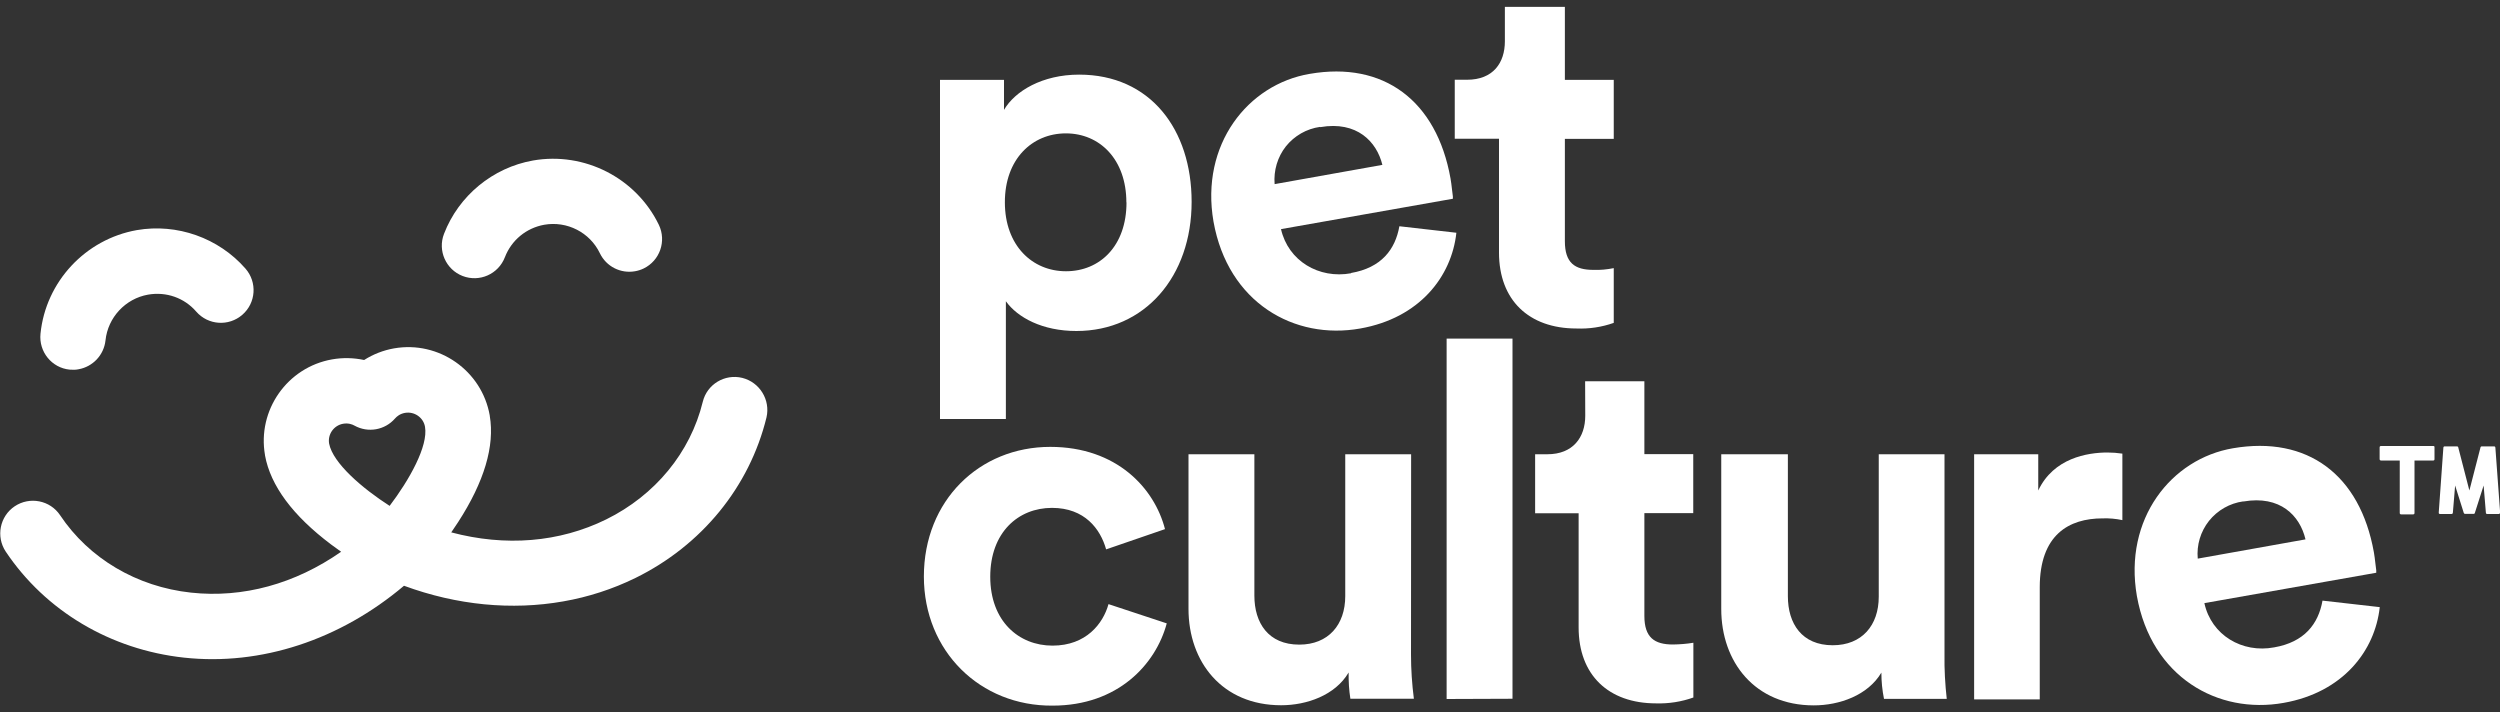
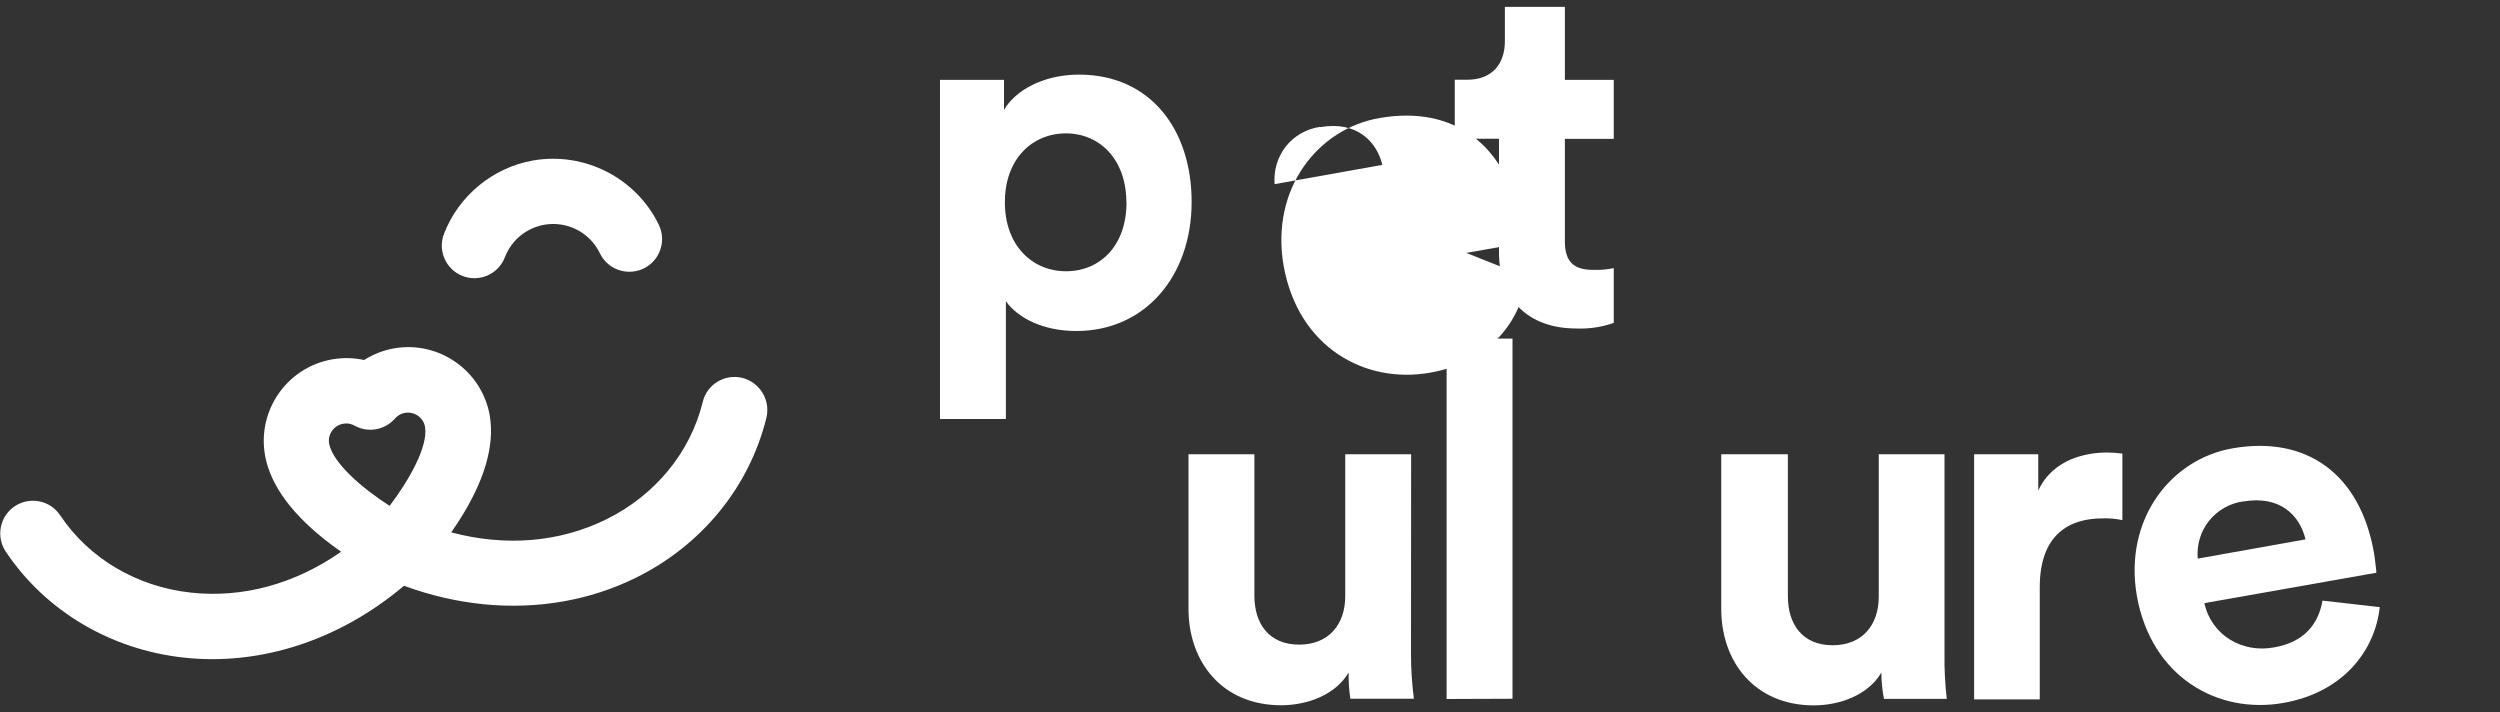
<svg xmlns="http://www.w3.org/2000/svg" version="1.1" id="Layer_1" x="0px" y="0px" viewBox="0 0 2000 570" style="enable-background:new 0 0 2000 570;" xml:space="preserve">
  <rect x="0" y="0" width="2000" height="570" fill="#333333" stroke="none" />
  <style type="text/css">
	.st0{fill:#FFFFFF;}
</style>
  <g>
    <path class="st0" d="M1128.9,363.4h-52.7v113.5c0,22.9-13.5,38.8-36.8,38.8c-24.7,0-35.9-17.3-35.9-39.2V363.4h-52.7v123.7   c0,42.6,27.1,77.1,74.1,77.1c20.5,0,43.3-8,54-26.2c-0.1,7,0.3,14.1,1.4,21h50.8c-1.5-11.7-2.3-23.5-2.3-35.4L1128.9,363.4   L1128.9,363.4z" />
    <path class="st0" d="M1131.2,559.2L1131.2,559.2L1131.2,559.2C1131.2,559.1,1131.2,559.1,1131.2,559.2z" />
    <path class="st0" d="M804.7,241c9.4,13.1,29.3,23.8,56.4,23.8c54.9,0,92.2-43.8,92.2-103.3c0-58-33.1-101.8-90-101.8   c-29.4,0-51.3,13.1-60.1,28.2v-24H752v271.3h52.7V241z M852.7,106.7c27,0,48.4,20.7,48.4,55.3l0.1-0.1c0,35-21.4,55.1-48.4,55.1   s-48.9-20.6-48.9-55.1C803.8,127.3,825.7,106.7,852.7,106.7z" />
    <path class="st0" d="M1819.3,517.9L1819.3,517.9c-25.5,4.8-50.2-9.7-55.8-35.4l137.5-24.3v-1.9c-0.5-2.8-0.9-8.9-1.9-14.5   c-11.1-62.1-53.2-93.4-112.7-83.2c-49.4,8.4-87.6,56.5-76.9,118.2c11.6,64.9,64.8,94.9,117.4,85.5c47.5-8.4,73.1-41.6,76.9-76.6   l-45.8-5.2C1854.7,499.2,1843.5,513.7,1819.3,517.9z M1767.2,416.7c6.8-8.5,16.6-14.1,27.4-15.6l0.1,0.1   c29.4-5.1,45.2,11.2,49.7,30.3l-86.2,15.4C1757.2,436.1,1760.4,425.3,1767.2,416.7z" />
-     <path class="st0" d="M842,516.5c-27,0-49.8-19.6-49.8-55.1s22.4-55.1,49.4-55.1c26.1,0,38.7,16.8,43.3,33.2l47.1-16.2   c-8.4-32.6-38.5-65.8-91.8-65.8c-56.8,0-101.1,43-101.1,103.7c0,59.9,45.2,103.8,103,103.3c52.2,0,82.5-33,91.3-65.8l-46.6-15.4   C882.5,498.8,869,516.5,842,516.5z" />
    <path class="st0" d="M1686.1,362c-16.3,0-43.3,4.5-55.5,30.4v-29h-51.3v196.1h52.5v-89.7c0-42,23.3-55.1,50.3-55.1   c5.3-0.2,10.6,0.3,15.8,1.4v-53.2c-4-0.6-8.1-0.9-12.1-0.9H1686.1z" />
-     <path class="st0" d="M1315.6,305h-47.5l0.1,27.6c0,17.3-9.8,30.8-30.3,30.8h-9.8v47.2h34.8V502c0,37.9,23.8,60.7,62,60.7   c10.1,0.3,20.3-1.3,29.8-4.7v-43.8c-5.4,0.9-10.8,1.3-16.3,1.4c-14.9,0-22.9-5.6-22.9-22.9v-82.2h39.1v-47.2h-39.1V305H1315.6z" />
    <path class="st0" d="M1555.6,523.6V363.4H1503v114c0,22.9-13.5,38.8-36.8,38.8c-24.7,0-35.9-17.3-35.9-39.2V363.4H1377v123.8   c0,42.5,27,77.1,74,77.1c20.5,0,43.3-8,54.1-26.2c0,7.1,0.7,14.1,2.1,21h50.2C1556.1,547.4,1555.4,535.5,1555.6,523.6z" />
    <polygon class="st0" points="1157.3,559.2 1210,559 1210,270.9 1157.3,270.9  " />
-     <path class="st0" d="M1119.5,181c-3.3,18.6-14.4,33.2-38.7,37.4l0.1,0.2c-25.7,4.7-50.3-9.8-56.1-35.3l137.5-24.3v-1.8   c-0.5-2.8-0.9-8.9-1.9-14.5c-11.1-62.2-53.5-93.9-112.7-83.6c-49.4,8.4-87.6,56.5-76.9,118.2c11.6,65,64.8,94.9,117.4,85.5   c47.5-8.4,73.1-41.6,76.9-76.6L1119.5,181z M1028.7,117.1c6.8-8.5,16.6-14.1,27.4-15.6l0.1,0.2c29.4-5.1,45.2,11.7,49.7,30.2   l-86.2,15.4C1018.8,136.5,1022,125.6,1028.7,117.1z" />
+     <path class="st0" d="M1119.5,181c-3.3,18.6-14.4,33.2-38.7,37.4l0.1,0.2l137.5-24.3v-1.8   c-0.5-2.8-0.9-8.9-1.9-14.5c-11.1-62.2-53.5-93.9-112.7-83.6c-49.4,8.4-87.6,56.5-76.9,118.2c11.6,65,64.8,94.9,117.4,85.5   c47.5-8.4,73.1-41.6,76.9-76.6L1119.5,181z M1028.7,117.1c6.8-8.5,16.6-14.1,27.4-15.6l0.1,0.2c29.4-5.1,45.2,11.7,49.7,30.2   l-86.2,15.4C1018.8,136.5,1022,125.6,1028.7,117.1z" />
    <path class="st0" d="M1291,258.3v-43.8c-5.4,1.1-10.8,1.6-16.3,1.4c-14.9,0-22.8-5.6-22.8-22.9v-81.9h39.1V63.9h-39.1V5.5h-48V33   c0,17.3-9.4,30.8-30.3,30.8h-9.8V111h35.4v91.1c0,37.9,23.8,60.7,62,60.7C1271.3,263.2,1281.4,261.7,1291,258.3z" />
-     <path class="st0" d="M55.7,295.7c2.5,0.2,4.9,0.2,7.2-0.3c11.2-2,20.2-11.2,21.5-23.1c1.9-18.3,15.9-33.4,34.1-36.6   c14.5-2.5,28.9,2.5,38.5,13.6c9.5,10.9,26,12,36.9,2.5s12-26,2.5-36.9c-21.5-24.6-54.8-36.4-87-30.8c-41.1,7.3-72.8,41.3-77,82.8   C30.9,281.4,41.4,294.3,55.7,295.7z" />
    <path class="st0" d="M370.1,220.8c13.5,5.2,28.6-1.5,33.8-15c5.3-13.7,17.1-23.4,31.5-26c18.2-3.2,36.5,6.1,44.5,22.8   c5.2,10.8,16.8,16.4,28.1,14.4c2.3-0.4,4.6-1.1,6.9-2.2c13-6.3,18.4-21.9,12.2-34.9c-18.2-37.6-59.6-58.7-100.7-51.5   c-32.2,5.7-59.5,28.2-71.2,58.7C350,200.5,356.7,215.6,370.1,220.8z" />
    <path class="st0" d="M593.8,302.3c-14-3.4-28.2,5.1-31.6,19.2c-9.9,40.5-38.1,74.7-77.2,94c-37.6,18.5-80.7,21.9-124,10.4   c1.8-2.6,3.7-5.4,5.5-8.2c20.9-32.3,29.4-60.9,25.3-85.1c0-0.1,0-0.1,0-0.2c-6.3-35.9-40.7-60-76.6-53.7   c-8.5,1.5-16.7,4.7-23.9,9.3c-8.4-1.8-17.1-2-25.6-0.5c-35.9,6.3-60,40.7-53.7,76.6c0,0.1,0,0.1,0,0.2   c4.4,24.2,22.2,48.2,52.9,71.3c2.7,2,5.4,4,8,5.8c-36.8,25.7-78.5,37.2-120.1,32.7c-43.4-4.7-81.6-27.3-104.7-61.9   c-8-12-24.3-15.2-36.3-7.2s-15.2,24.3-7.2,36.3c31.8,47.5,83.8,78.4,142.6,84.8c61.5,6.7,124.8-14.2,176-57.5   c42.3,15.6,86.3,19.8,127.5,12.5c20-3.5,39.4-9.8,57.6-18.7c53.1-26.1,91.3-72.9,104.9-128.5C616.4,319.9,607.8,305.8,593.8,302.3z    M311.7,404.7c-21.8-14-45.4-34.2-48.4-49.8c-1.3-7.5,3.8-14.6,11.2-15.9c4-0.7,7.2,0.4,9.1,1.5c10.8,6,24.3,3.6,32.4-5.7   c1.5-1.7,4-3.8,8-4.5c7.5-1.3,14.7,3.7,16,11.1C342.7,356.9,327.4,384,311.7,404.7z" />
-     <path class="st0" d="M1996.3,358.1c-0.1-0.7-0.4-1-1.1-1h-9.7c-0.6,0-1,0.3-1.1,0.8l-8.9,34.5l-8.9-34.5c-0.1-0.5-0.5-0.8-1.1-0.8   h-9.7c-0.7,0-1,0.3-1.1,1L1951,410c-0.1,0.8,0.3,1.2,1.1,1.2h9.1c0.4,0,0.7-0.1,0.8-0.3s0.2-0.4,0.3-0.8l1.8-21.7l6.9,21.9   c0.2,0.5,0.5,0.8,1.1,0.8h6.9c0.5,0,0.8-0.3,0.9-0.8l7-21.9l1.8,21.7c0,0.7,0.4,1.1,1.1,1.1h9.2c0.3,0,0.6-0.1,0.8-0.4   c0.2-0.3,0.3-0.5,0.3-0.9L1996.3,358.1z" />
-     <path class="st0" d="M1946.6,356.8h-41.8c-0.7,0-1.1,0.4-1.1,1.1v9.4c0,0.3,0.1,0.6,0.3,0.8s0.5,0.3,0.8,0.3h15v42   c0,0.7,0.4,1.1,1.1,1.1h9.6c0.7,0,1.1-0.4,1.1-1.1v-42h15c0.7,0,1-0.4,1-1.1v-9.4C1947.7,357.1,1947.3,356.8,1946.6,356.8z" />
  </g>
</svg>